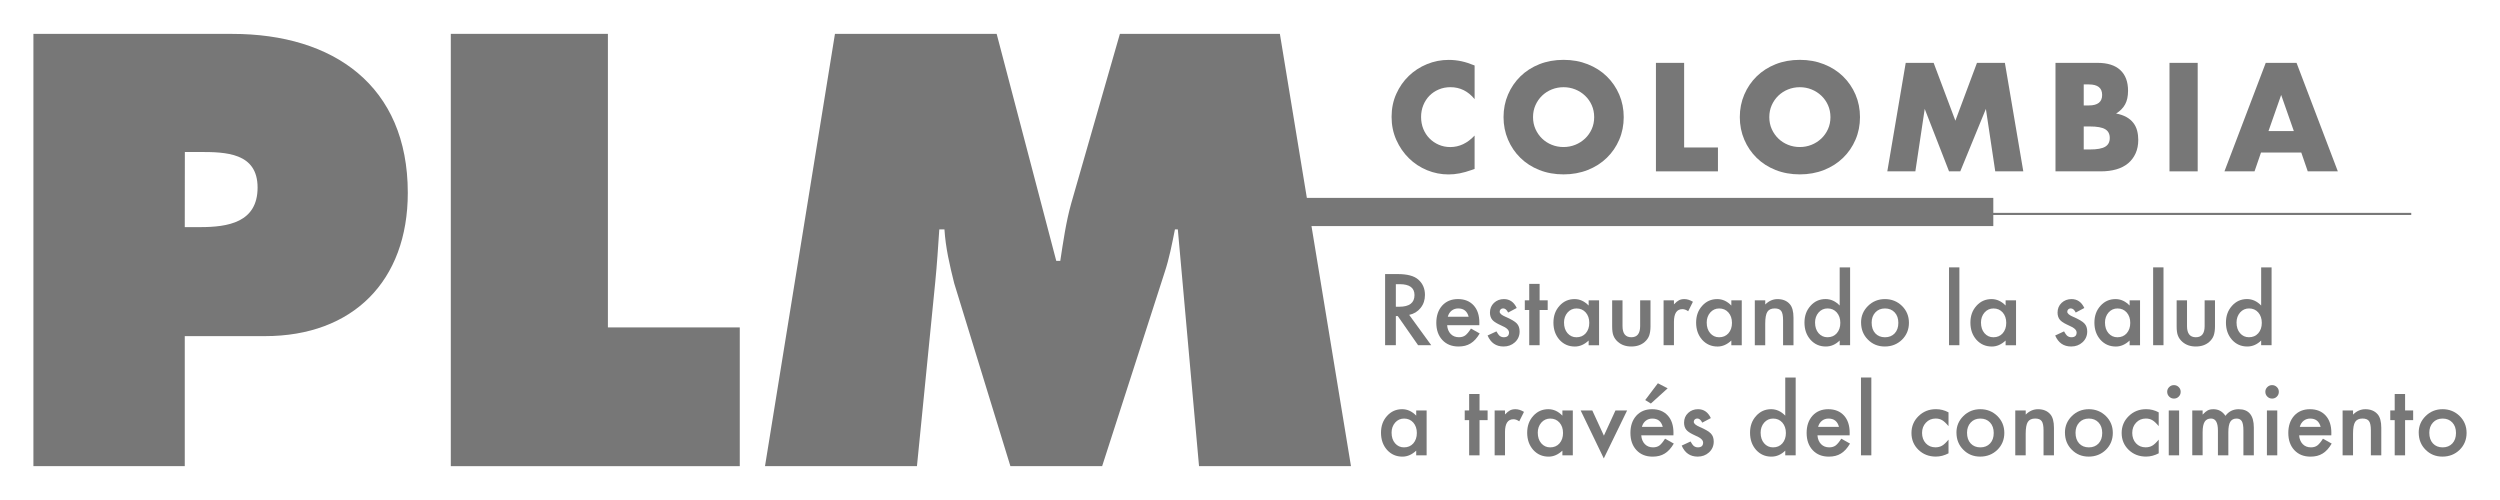
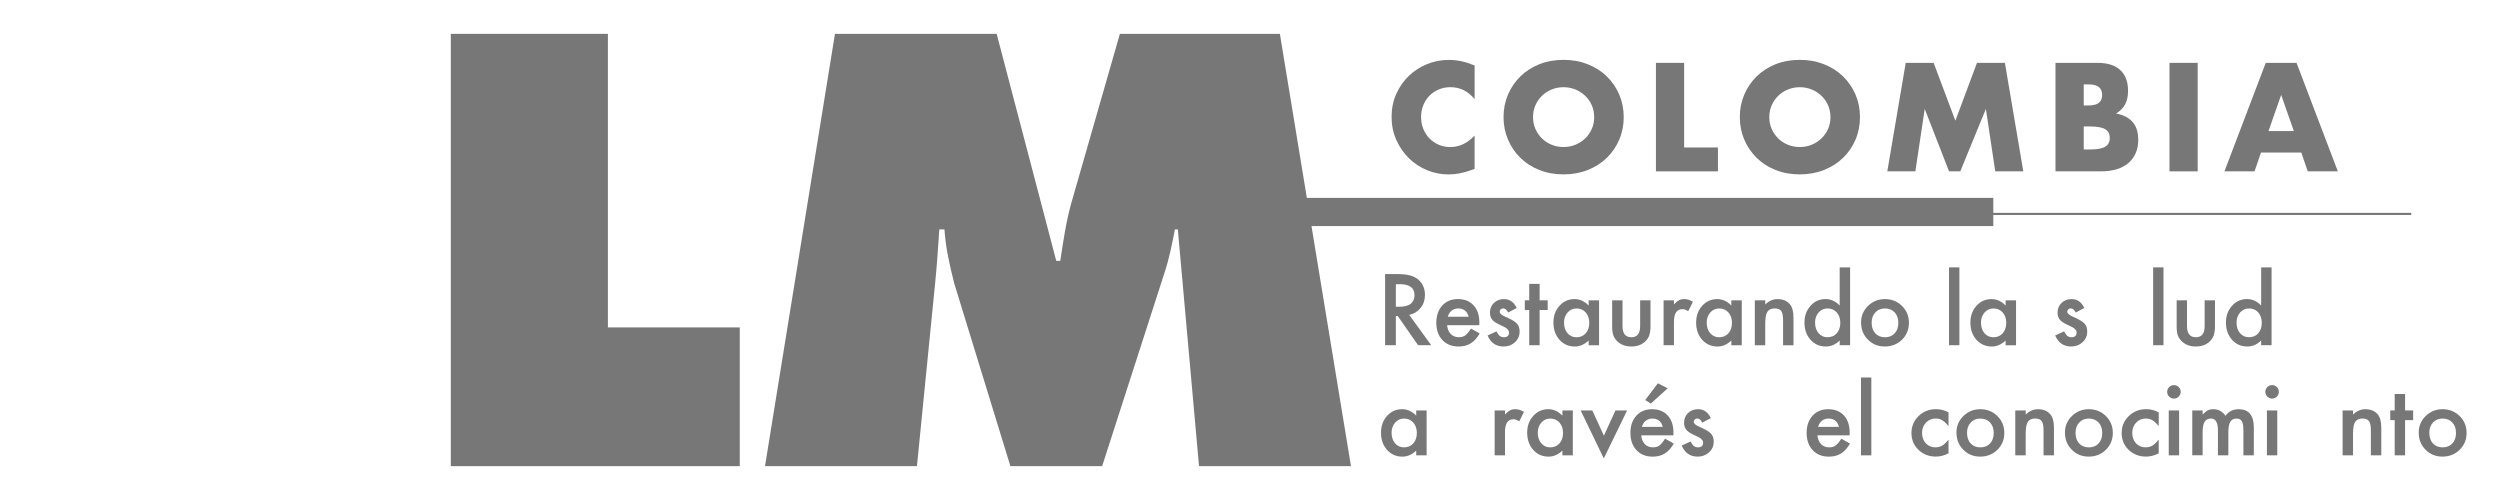
<svg xmlns="http://www.w3.org/2000/svg" id="Capa_2" viewBox="0 0 1180 236">
  <defs>
    <style>.cls-1{fill:none;}.cls-2{fill:#777;}</style>
  </defs>
  <g id="Capa_1-2">
    <rect class="cls-1" width="1180" height="236" />
    <path class="cls-2" d="m665.14,148.63l10.4,14.31h-6.2l-9.59-13.75h-.91v13.75h-5.07v-33.58h5.94c4.44,0,7.64.83,9.61,2.5,2.18,1.86,3.26,4.31,3.26,7.35,0,2.38-.68,4.42-2.05,6.13-1.36,1.71-3.16,2.81-5.39,3.28Zm-6.31-3.85h1.61c4.8,0,7.2-1.84,7.2-5.5,0-3.44-2.33-5.15-7-5.15h-1.8v10.66Z" />
    <path class="cls-2" d="m698.23,153.5h-15.18c.13,1.74.7,3.12,1.7,4.15,1,1.02,2.28,1.52,3.85,1.52,1.22,0,2.23-.29,3.02-.87.78-.58,1.68-1.65,2.67-3.22l4.13,2.31c-.64,1.09-1.31,2.02-2.02,2.8-.71.78-1.47,1.41-2.28,1.91-.81.5-1.69.87-2.63,1.1-.94.23-1.96.35-3.07.35-3.16,0-5.7-1.01-7.61-3.05-1.91-2.04-2.87-4.75-2.87-8.13s.93-6.06,2.78-8.14c1.87-2.04,4.35-3.07,7.44-3.07s5.58.99,7.4,2.98c1.8,1.97,2.7,4.7,2.7,8.2l-.02,1.15Zm-5.03-4c-.68-2.61-2.33-3.92-4.94-3.92-.59,0-1.15.09-1.68.27-.52.18-1,.44-1.42.78-.43.34-.79.75-1.1,1.23-.3.48-.54,1.02-.7,1.63h9.83Z" />
    <path class="cls-2" d="m715.89,145.37l-4.05,2.15c-.64-1.31-1.43-1.96-2.37-1.96-.45,0-.83.15-1.15.44-.32.3-.48.68-.48,1.14,0,.81.94,1.62,2.83,2.42,2.6,1.12,4.34,2.15,5.24,3.09.9.94,1.35,2.21,1.35,3.81,0,2.04-.75,3.76-2.26,5.13-1.46,1.31-3.23,1.96-5.31,1.96-3.55,0-6.07-1.73-7.55-5.2l4.18-1.94c.58,1.02,1.02,1.66,1.33,1.94.59.55,1.31.83,2.13.83,1.65,0,2.48-.75,2.48-2.26,0-.87-.64-1.68-1.91-2.44-.49-.25-.99-.49-1.48-.72-.49-.23-.99-.47-1.5-.72-1.42-.7-2.42-1.39-3-2.09-.74-.88-1.11-2.02-1.11-3.41,0-1.84.63-3.36,1.89-4.57,1.29-1.2,2.86-1.8,4.7-1.8,2.71,0,4.73,1.4,6.05,4.2Z" />
    <path class="cls-2" d="m726.7,146.32v16.62h-4.9v-16.62h-2.09v-4.57h2.09v-7.76h4.9v7.76h3.81v4.57h-3.81Z" />
    <path class="cls-2" d="m749.84,141.76h4.92v21.19h-4.92v-2.22c-2.02,1.89-4.18,2.83-6.5,2.83-2.93,0-5.35-1.06-7.27-3.18-1.9-2.16-2.85-4.86-2.85-8.09s.95-5.82,2.85-7.94c1.9-2.12,4.28-3.18,7.14-3.18,2.46,0,4.68,1.02,6.63,3.05v-2.46Zm-11.62,10.53c0,2.03.54,3.68,1.63,4.96,1.12,1.29,2.52,1.94,4.22,1.94,1.81,0,3.28-.62,4.39-1.87,1.12-1.29,1.68-2.93,1.68-4.92s-.56-3.63-1.68-4.92c-1.12-1.26-2.57-1.89-4.35-1.89-1.68,0-3.09.64-4.22,1.91-1.12,1.29-1.68,2.89-1.68,4.79Z" />
    <path class="cls-2" d="m765.83,141.76v12.16c0,3.51,1.39,5.26,4.16,5.26s4.16-1.75,4.16-5.26v-12.16h4.89v12.27c0,1.69-.21,3.16-.63,4.39-.41,1.1-1.11,2.1-2.11,2.98-1.65,1.44-3.76,2.15-6.31,2.15s-4.63-.72-6.29-2.15c-1.02-.88-1.73-1.88-2.15-2.98-.41-.99-.61-2.45-.61-4.39v-12.27h4.89Z" />
    <path class="cls-2" d="m785.21,141.76h4.89v1.89c.9-.94,1.7-1.59,2.39-1.94.71-.36,1.55-.54,2.52-.54,1.29,0,2.64.42,4.05,1.26l-2.24,4.48c-.93-.67-1.84-1-2.72-1-2.67,0-4,2.02-4,6.05v10.98h-4.89v-21.19Z" />
    <path class="cls-2" d="m817.19,141.76h4.92v21.19h-4.92v-2.22c-2.02,1.89-4.18,2.83-6.5,2.83-2.93,0-5.35-1.06-7.27-3.18-1.9-2.16-2.85-4.86-2.85-8.09s.95-5.82,2.85-7.94c1.9-2.12,4.28-3.18,7.14-3.18,2.46,0,4.68,1.02,6.63,3.05v-2.46Zm-11.62,10.53c0,2.03.54,3.68,1.63,4.96,1.12,1.29,2.52,1.94,4.22,1.94,1.81,0,3.28-.62,4.39-1.87,1.12-1.29,1.68-2.93,1.68-4.92s-.56-3.63-1.68-4.92c-1.12-1.26-2.57-1.89-4.35-1.89-1.68,0-3.09.64-4.22,1.91-1.12,1.29-1.68,2.89-1.68,4.79Z" />
    <path class="cls-2" d="m828.28,141.76h4.92v1.96c1.71-1.7,3.64-2.54,5.79-2.54,2.46,0,4.39.78,5.76,2.33,1.19,1.32,1.78,3.47,1.78,6.46v12.99h-4.92v-11.83c0-2.09-.29-3.53-.87-4.33-.57-.81-1.6-1.22-3.09-1.22-1.62,0-2.78.54-3.46,1.61-.67,1.06-1,2.91-1,5.55v10.22h-4.92v-21.19Z" />
    <path class="cls-2" d="m868.33,126.2h4.92v36.74h-4.92v-2.22c-1.93,1.89-4.11,2.83-6.55,2.83-2.9,0-5.31-1.06-7.22-3.18-1.9-2.16-2.85-4.86-2.85-8.09s.95-5.8,2.85-7.92c1.89-2.13,4.26-3.2,7.11-3.2,2.48,0,4.7,1.02,6.66,3.05v-18.01Zm-11.62,26.08c0,2.03.54,3.68,1.63,4.96,1.12,1.29,2.52,1.94,4.22,1.94,1.81,0,3.28-.62,4.39-1.87,1.12-1.29,1.68-2.93,1.68-4.92s-.56-3.63-1.68-4.92c-1.12-1.26-2.57-1.89-4.35-1.89-1.68,0-3.09.64-4.22,1.91-1.12,1.29-1.68,2.89-1.68,4.79Z" />
    <path class="cls-2" d="m878.42,152.2c0-3.06,1.1-5.66,3.29-7.81,2.19-2.15,4.86-3.22,8-3.22s5.84,1.08,8.05,3.24c2.17,2.16,3.26,4.81,3.26,7.96s-1.1,5.84-3.28,7.98c-2.2,2.13-4.91,3.2-8.11,3.2s-5.84-1.09-7.98-3.26c-2.15-2.15-3.22-4.84-3.22-8.09Zm5,.09c0,2.12.57,3.79,1.7,5.03,1.16,1.25,2.69,1.87,4.59,1.87s3.44-.62,4.59-1.85c1.15-1.23,1.72-2.88,1.72-4.94s-.57-3.7-1.72-4.94c-1.16-1.25-2.69-1.87-4.59-1.87s-3.39.62-4.55,1.87c-1.16,1.25-1.74,2.86-1.74,4.83Z" />
    <path class="cls-2" d="m924.83,126.2v36.74h-4.89v-36.74h4.89Z" />
    <path class="cls-2" d="m946.65,141.76h4.92v21.19h-4.92v-2.22c-2.02,1.89-4.18,2.83-6.5,2.83-2.93,0-5.35-1.06-7.27-3.18-1.9-2.16-2.85-4.86-2.85-8.09s.95-5.82,2.85-7.94c1.9-2.12,4.28-3.18,7.14-3.18,2.46,0,4.68,1.02,6.63,3.05v-2.46Zm-11.62,10.53c0,2.03.54,3.68,1.63,4.96,1.12,1.29,2.52,1.94,4.22,1.94,1.81,0,3.28-.62,4.39-1.87,1.12-1.29,1.68-2.93,1.68-4.92s-.56-3.63-1.68-4.92c-1.12-1.26-2.57-1.89-4.35-1.89-1.68,0-3.09.64-4.22,1.91-1.12,1.29-1.68,2.89-1.68,4.79Z" />
    <path class="cls-2" d="m983.8,145.37l-4.05,2.15c-.64-1.31-1.43-1.96-2.37-1.96-.45,0-.83.15-1.15.44-.32.3-.48.68-.48,1.14,0,.81.94,1.62,2.83,2.42,2.6,1.12,4.34,2.15,5.24,3.09.9.94,1.35,2.21,1.35,3.81,0,2.04-.75,3.76-2.26,5.13-1.46,1.31-3.23,1.96-5.31,1.96-3.55,0-6.07-1.73-7.55-5.2l4.18-1.94c.58,1.02,1.02,1.66,1.33,1.94.59.55,1.31.83,2.13.83,1.65,0,2.48-.75,2.48-2.26,0-.87-.64-1.68-1.91-2.44-.49-.25-.99-.49-1.48-.72-.49-.23-.99-.47-1.5-.72-1.42-.7-2.42-1.39-3-2.09-.74-.88-1.11-2.02-1.11-3.41,0-1.84.63-3.36,1.89-4.57,1.29-1.2,2.86-1.8,4.7-1.8,2.71,0,4.73,1.4,6.05,4.2Z" />
-     <path class="cls-2" d="m1005.18,141.76h4.92v21.19h-4.92v-2.22c-2.02,1.89-4.18,2.83-6.5,2.83-2.93,0-5.35-1.06-7.27-3.18-1.9-2.16-2.85-4.86-2.85-8.09s.95-5.82,2.85-7.94c1.9-2.12,4.28-3.18,7.14-3.18,2.46,0,4.68,1.02,6.63,3.05v-2.46Zm-11.62,10.53c0,2.03.54,3.68,1.63,4.96,1.12,1.29,2.52,1.94,4.22,1.94,1.81,0,3.28-.62,4.39-1.87,1.12-1.29,1.68-2.93,1.68-4.92s-.56-3.63-1.68-4.92c-1.12-1.26-2.57-1.89-4.35-1.89-1.68,0-3.09.64-4.22,1.91-1.12,1.29-1.68,2.89-1.68,4.79Z" />
    <path class="cls-2" d="m1021.17,126.2v36.74h-4.89v-36.74h4.89Z" />
    <path class="cls-2" d="m1032.27,141.76v12.16c0,3.51,1.39,5.26,4.16,5.26s4.16-1.75,4.16-5.26v-12.16h4.89v12.27c0,1.69-.21,3.16-.63,4.39-.41,1.1-1.11,2.1-2.11,2.98-1.65,1.44-3.76,2.15-6.31,2.15s-4.63-.72-6.29-2.15c-1.02-.88-1.73-1.88-2.15-2.98-.41-.99-.61-2.45-.61-4.39v-12.27h4.89Z" />
    <path class="cls-2" d="m1067.27,126.2h4.92v36.74h-4.92v-2.22c-1.93,1.89-4.11,2.83-6.55,2.83-2.9,0-5.31-1.06-7.22-3.18-1.9-2.16-2.85-4.86-2.85-8.09s.95-5.8,2.85-7.92c1.89-2.13,4.26-3.2,7.11-3.2,2.48,0,4.7,1.02,6.66,3.05v-18.01Zm-11.62,26.08c0,2.03.54,3.68,1.63,4.96,1.12,1.29,2.52,1.94,4.22,1.94,1.81,0,3.28-.62,4.39-1.87,1.12-1.29,1.68-2.93,1.68-4.92s-.56-3.63-1.68-4.92c-1.12-1.26-2.57-1.89-4.35-1.89-1.68,0-3.09.64-4.22,1.91-1.12,1.29-1.68,2.89-1.68,4.79Z" />
    <path class="cls-2" d="m668.45,193.73h4.92v21.19h-4.92v-2.22c-2.02,1.89-4.18,2.83-6.5,2.83-2.93,0-5.35-1.06-7.27-3.18-1.9-2.16-2.85-4.86-2.85-8.09s.95-5.82,2.85-7.94c1.9-2.12,4.28-3.18,7.14-3.18,2.46,0,4.68,1.02,6.63,3.05v-2.46Zm-11.62,10.53c0,2.03.54,3.68,1.63,4.96,1.12,1.29,2.52,1.94,4.22,1.94,1.81,0,3.28-.62,4.39-1.87,1.12-1.29,1.68-2.93,1.68-4.92s-.56-3.63-1.68-4.92c-1.12-1.26-2.57-1.89-4.35-1.89-1.68,0-3.09.64-4.22,1.91-1.12,1.29-1.68,2.89-1.68,4.79Z" />
-     <path class="cls-2" d="m698.34,198.3v16.62h-4.9v-16.62h-2.09v-4.57h2.09v-7.76h4.9v7.76h3.81v4.57h-3.81Z" />
    <path class="cls-2" d="m705.47,193.73h4.89v1.89c.9-.94,1.7-1.59,2.39-1.94.71-.36,1.55-.54,2.52-.54,1.29,0,2.64.42,4.05,1.26l-2.24,4.48c-.93-.67-1.84-1-2.72-1-2.67,0-4,2.02-4,6.05v10.98h-4.89v-21.19Z" />
    <path class="cls-2" d="m737.45,193.73h4.92v21.19h-4.92v-2.22c-2.02,1.89-4.18,2.83-6.5,2.83-2.93,0-5.35-1.06-7.27-3.18-1.9-2.16-2.85-4.86-2.85-8.09s.95-5.82,2.85-7.94c1.9-2.12,4.28-3.18,7.14-3.18,2.46,0,4.68,1.02,6.63,3.05v-2.46Zm-11.62,10.53c0,2.03.54,3.68,1.63,4.96,1.12,1.29,2.52,1.94,4.22,1.94,1.81,0,3.28-.62,4.39-1.87,1.12-1.29,1.68-2.93,1.68-4.92s-.56-3.63-1.68-4.92c-1.12-1.26-2.57-1.89-4.35-1.89-1.68,0-3.09.64-4.22,1.91-1.12,1.29-1.68,2.89-1.68,4.79Z" />
    <path class="cls-2" d="m751.56,193.73l5.48,11.9,5.46-11.9h5.5l-11.01,22.64-10.92-22.64h5.48Z" />
    <path class="cls-2" d="m789.85,205.48h-15.18c.13,1.74.7,3.12,1.7,4.15,1,1.02,2.28,1.52,3.85,1.52,1.22,0,2.23-.29,3.02-.87.78-.58,1.68-1.65,2.67-3.22l4.13,2.31c-.64,1.09-1.31,2.02-2.02,2.8-.71.78-1.47,1.41-2.28,1.91-.81.5-1.69.87-2.63,1.1-.94.23-1.96.35-3.07.35-3.16,0-5.7-1.01-7.61-3.05-1.91-2.04-2.87-4.75-2.87-8.13s.93-6.06,2.78-8.14c1.87-2.04,4.35-3.07,7.44-3.07s5.58.99,7.4,2.98c1.8,1.97,2.7,4.7,2.7,8.2l-.02,1.15Zm-5.03-4c-.68-2.61-2.33-3.92-4.94-3.92-.59,0-1.15.09-1.68.27-.52.18-1,.44-1.42.78-.43.34-.79.75-1.1,1.23-.3.48-.54,1.02-.7,1.63h9.83Zm2.31-18.19l-7.92,7.18-2.67-1.65,5.98-7.92,4.61,2.39Z" />
    <path class="cls-2" d="m807.51,197.34l-4.05,2.15c-.64-1.31-1.43-1.96-2.37-1.96-.45,0-.83.15-1.15.44-.32.3-.48.68-.48,1.14,0,.81.94,1.62,2.83,2.42,2.6,1.12,4.34,2.15,5.24,3.09.9.94,1.35,2.21,1.35,3.81,0,2.04-.75,3.76-2.26,5.13-1.46,1.31-3.23,1.96-5.31,1.96-3.55,0-6.07-1.73-7.55-5.2l4.18-1.94c.58,1.02,1.02,1.66,1.33,1.94.59.55,1.31.83,2.13.83,1.65,0,2.48-.75,2.48-2.26,0-.87-.64-1.68-1.91-2.44-.49-.25-.99-.49-1.48-.72-.49-.23-.99-.47-1.5-.72-1.42-.7-2.42-1.39-3-2.09-.74-.88-1.11-2.02-1.11-3.41,0-1.84.63-3.36,1.89-4.57,1.29-1.2,2.86-1.8,4.7-1.8,2.71,0,4.73,1.4,6.05,4.2Z" />
-     <path class="cls-2" d="m842.64,178.18h4.92v36.74h-4.92v-2.22c-1.93,1.89-4.11,2.83-6.55,2.83-2.9,0-5.31-1.06-7.22-3.18-1.9-2.16-2.85-4.86-2.85-8.09s.95-5.8,2.85-7.92c1.89-2.13,4.26-3.2,7.11-3.2,2.48,0,4.7,1.02,6.66,3.05v-18.01Zm-11.62,26.08c0,2.03.54,3.68,1.63,4.96,1.12,1.29,2.52,1.94,4.22,1.94,1.81,0,3.28-.62,4.39-1.87,1.12-1.29,1.68-2.93,1.68-4.92s-.56-3.63-1.68-4.92c-1.12-1.26-2.57-1.89-4.35-1.89-1.68,0-3.09.64-4.22,1.91-1.12,1.29-1.68,2.89-1.68,4.79Z" />
    <path class="cls-2" d="m873.02,205.48h-15.18c.13,1.74.7,3.12,1.7,4.15,1,1.02,2.28,1.52,3.85,1.52,1.22,0,2.23-.29,3.02-.87.78-.58,1.68-1.65,2.67-3.22l4.13,2.31c-.64,1.09-1.31,2.02-2.02,2.8-.71.78-1.47,1.41-2.28,1.91-.81.5-1.69.87-2.63,1.1-.94.23-1.96.35-3.07.35-3.16,0-5.7-1.01-7.61-3.05-1.91-2.04-2.87-4.75-2.87-8.13s.93-6.06,2.78-8.14c1.87-2.04,4.35-3.07,7.44-3.07s5.58.99,7.4,2.98c1.8,1.97,2.7,4.7,2.7,8.2l-.02,1.15Zm-5.03-4c-.68-2.61-2.33-3.92-4.94-3.92-.59,0-1.15.09-1.68.27-.52.18-1,.44-1.42.78-.43.34-.79.75-1.1,1.23-.3.48-.54,1.02-.7,1.63h9.83Z" />
    <path class="cls-2" d="m883.27,178.18v36.74h-4.89v-36.74h4.89Z" />
    <path class="cls-2" d="m919.7,194.64v6.5c-1.12-1.36-2.12-2.3-3-2.81-.87-.52-1.89-.78-3.07-.78-1.84,0-3.37.64-4.59,1.94-1.22,1.29-1.83,2.91-1.83,4.85s.59,3.62,1.76,4.89c1.19,1.28,2.71,1.91,4.55,1.91,1.17,0,2.21-.25,3.11-.76.87-.49,1.89-1.45,3.07-2.87v6.46c-1.99,1.03-3.97,1.54-5.96,1.54-3.28,0-6.02-1.06-8.22-3.18-2.2-2.13-3.31-4.78-3.31-7.94s1.12-5.83,3.35-8c2.23-2.18,4.97-3.26,8.22-3.26,2.09,0,4.06.5,5.92,1.5Z" />
    <path class="cls-2" d="m923.44,204.17c0-3.06,1.1-5.66,3.29-7.81,2.19-2.15,4.86-3.22,8-3.22s5.84,1.08,8.05,3.24c2.17,2.16,3.26,4.81,3.26,7.96s-1.1,5.84-3.28,7.98c-2.2,2.13-4.91,3.2-8.11,3.2s-5.84-1.09-7.98-3.26c-2.15-2.15-3.22-4.84-3.22-8.09Zm5,.09c0,2.12.57,3.79,1.7,5.03,1.16,1.25,2.69,1.87,4.59,1.87s3.44-.62,4.59-1.85c1.15-1.23,1.72-2.88,1.72-4.94s-.57-3.7-1.72-4.94c-1.16-1.25-2.69-1.87-4.59-1.87s-3.39.62-4.55,1.87c-1.16,1.25-1.74,2.86-1.74,4.83Z" />
    <path class="cls-2" d="m951.22,193.73h4.92v1.96c1.71-1.7,3.64-2.54,5.79-2.54,2.46,0,4.39.78,5.76,2.33,1.19,1.32,1.78,3.47,1.78,6.46v12.99h-4.92v-11.83c0-2.09-.29-3.53-.87-4.33-.57-.81-1.6-1.22-3.09-1.22-1.62,0-2.78.54-3.46,1.61-.67,1.06-1,2.91-1,5.55v10.22h-4.92v-21.19Z" />
    <path class="cls-2" d="m974.65,204.17c0-3.06,1.1-5.66,3.29-7.81,2.19-2.15,4.86-3.22,8-3.22s5.84,1.08,8.05,3.24c2.17,2.16,3.26,4.81,3.26,7.96s-1.1,5.84-3.28,7.98c-2.2,2.13-4.91,3.2-8.11,3.2s-5.84-1.09-7.98-3.26c-2.15-2.15-3.22-4.84-3.22-8.09Zm5,.09c0,2.12.57,3.79,1.7,5.03,1.16,1.25,2.69,1.87,4.59,1.87s3.44-.62,4.59-1.85c1.15-1.23,1.72-2.88,1.72-4.94s-.57-3.7-1.72-4.94c-1.16-1.25-2.69-1.87-4.59-1.87s-3.39.62-4.55,1.87c-1.16,1.25-1.74,2.86-1.74,4.83Z" />
    <path class="cls-2" d="m1018.91,194.64v6.5c-1.12-1.36-2.12-2.3-3-2.81-.87-.52-1.89-.78-3.07-.78-1.84,0-3.37.64-4.59,1.94-1.22,1.29-1.83,2.91-1.83,4.85s.59,3.62,1.76,4.89c1.19,1.28,2.71,1.91,4.55,1.91,1.17,0,2.21-.25,3.11-.76.87-.49,1.89-1.45,3.07-2.87v6.46c-1.99,1.03-3.97,1.54-5.96,1.54-3.28,0-6.02-1.06-8.22-3.18-2.2-2.13-3.31-4.78-3.31-7.94s1.12-5.83,3.35-8c2.23-2.18,4.97-3.26,8.22-3.26,2.09,0,4.06.5,5.92,1.5Z" />
    <path class="cls-2" d="m1022.91,184.92c0-.86.31-1.6.94-2.22.62-.62,1.37-.93,2.24-.93s1.64.31,2.26.93c.62.61.93,1.36.93,2.24s-.31,1.64-.93,2.26c-.61.62-1.36.93-2.24.93s-1.64-.31-2.26-.93c-.62-.62-.94-1.39-.94-2.28Zm5.63,8.81v21.19h-4.89v-21.19h4.89Z" />
    <path class="cls-2" d="m1034.75,193.73h4.89v1.96c.94-.99,1.75-1.65,2.42-2,.71-.36,1.6-.54,2.67-.54,2.39,0,4.28,1.04,5.68,3.13,1.54-2.09,3.62-3.13,6.24-3.13,4.77,0,7.16,2.89,7.16,8.68v13.09h-4.92v-11.77c0-2.03-.25-3.47-.74-4.31-.51-.86-1.34-1.28-2.5-1.28-1.35,0-2.33.51-2.95,1.52-.62,1.02-.92,2.65-.92,4.89v10.94h-4.92v-11.7c0-3.77-1.09-5.66-3.26-5.66-1.38,0-2.38.52-3.01,1.54-.63,1.03-.95,2.65-.95,4.87v10.94h-4.89v-21.19Z" />
    <path class="cls-2" d="m1069.24,184.92c0-.86.31-1.6.94-2.22.62-.62,1.37-.93,2.24-.93s1.64.31,2.26.93c.62.61.93,1.36.93,2.24s-.31,1.64-.93,2.26c-.61.62-1.36.93-2.24.93s-1.64-.31-2.26-.93c-.62-.62-.94-1.39-.94-2.28Zm5.63,8.81v21.19h-4.89v-21.19h4.89Z" />
-     <path class="cls-2" d="m1100.37,205.48h-15.18c.13,1.74.7,3.12,1.7,4.15,1,1.02,2.28,1.52,3.85,1.52,1.22,0,2.23-.29,3.02-.87.78-.58,1.68-1.65,2.67-3.22l4.13,2.31c-.64,1.09-1.31,2.02-2.02,2.8-.71.78-1.47,1.41-2.28,1.91-.81.5-1.69.87-2.63,1.1-.94.23-1.96.35-3.07.35-3.16,0-5.7-1.01-7.61-3.05-1.91-2.04-2.87-4.75-2.87-8.13s.93-6.06,2.78-8.14c1.87-2.04,4.35-3.07,7.44-3.07s5.58.99,7.4,2.98c1.8,1.97,2.7,4.7,2.7,8.2l-.02,1.15Zm-5.03-4c-.68-2.61-2.33-3.92-4.94-3.92-.59,0-1.15.09-1.68.27-.52.18-1,.44-1.42.78-.43.34-.79.75-1.1,1.23-.3.48-.54,1.02-.7,1.63h9.83Z" />
    <path class="cls-2" d="m1105.72,193.73h4.92v1.96c1.71-1.7,3.64-2.54,5.79-2.54,2.46,0,4.39.78,5.76,2.33,1.19,1.32,1.78,3.47,1.78,6.46v12.99h-4.92v-11.83c0-2.09-.29-3.53-.87-4.33-.57-.81-1.6-1.22-3.09-1.22-1.62,0-2.78.54-3.46,1.61-.67,1.06-1,2.91-1,5.55v10.22h-4.92v-21.19Z" />
    <path class="cls-2" d="m1135.2,198.3v16.62h-4.9v-16.62h-2.09v-4.57h2.09v-7.76h4.9v7.76h3.81v4.57h-3.81Z" />
    <path class="cls-2" d="m1141.63,204.17c0-3.06,1.1-5.66,3.29-7.81,2.19-2.15,4.86-3.22,8-3.22s5.84,1.08,8.05,3.24c2.17,2.16,3.26,4.81,3.26,7.96s-1.1,5.84-3.28,7.98c-2.2,2.13-4.91,3.2-8.11,3.2s-5.84-1.09-7.98-3.26c-2.15-2.15-3.22-4.84-3.22-8.09Zm5,.09c0,2.12.57,3.79,1.7,5.03,1.16,1.25,2.69,1.87,4.59,1.87s3.44-.62,4.59-1.85c1.15-1.23,1.72-2.88,1.72-4.94s-.57-3.7-1.72-4.94c-1.16-1.25-2.69-1.87-4.59-1.87s-3.39.62-4.55,1.87c-1.16,1.25-1.74,2.86-1.74,4.83Z" />
    <path class="cls-2" d="m696.02,46.79c-3.08-3.76-6.88-5.64-11.41-5.64-1.99,0-3.84.36-5.54,1.09-1.7.72-3.16,1.71-4.38,2.95s-2.18,2.73-2.89,4.45c-.7,1.72-1.05,3.58-1.05,5.57s.35,3.92,1.05,5.64c.7,1.72,1.67,3.22,2.92,4.48,1.24,1.27,2.71,2.26,4.38,2.99,1.67.72,3.49,1.09,5.43,1.09,4.26,0,8.08-1.81,11.48-5.43v15.76l-1.36.48c-2.04.72-3.94,1.26-5.7,1.6s-3.51.51-5.23.51c-3.53,0-6.92-.67-10.15-2-3.24-1.34-6.09-3.21-8.56-5.64-2.47-2.42-4.45-5.3-5.94-8.63-1.49-3.33-2.24-6.96-2.24-10.9s.74-7.55,2.21-10.83c1.47-3.28,3.44-6.11,5.91-8.49,2.47-2.38,5.33-4.23,8.59-5.57s6.68-2,10.26-2c2.04,0,4.04.22,6.01.64,1.97.43,4.04,1.1,6.21,2v15.89Z" />
    <path class="cls-2" d="m709.67,55.28c0-3.8.7-7.35,2.11-10.63,1.4-3.28,3.35-6.15,5.84-8.59,2.49-2.44,5.47-4.36,8.93-5.74,3.46-1.38,7.28-2.07,11.45-2.07s7.92.69,11.41,2.07c3.49,1.38,6.49,3.29,9,5.74,2.51,2.45,4.47,5.31,5.88,8.59,1.4,3.28,2.11,6.83,2.11,10.63s-.7,7.35-2.11,10.63c-1.4,3.28-3.36,6.15-5.88,8.59-2.51,2.45-5.51,4.36-9,5.74-3.49,1.38-7.29,2.07-11.41,2.07s-7.98-.69-11.45-2.07c-3.46-1.38-6.44-3.29-8.93-5.74-2.49-2.44-4.44-5.31-5.84-8.59-1.4-3.28-2.11-6.83-2.11-10.63Zm13.92,0c0,2.04.38,3.92,1.15,5.64.77,1.72,1.81,3.22,3.12,4.48,1.31,1.27,2.84,2.25,4.58,2.95,1.74.7,3.59,1.05,5.54,1.05s3.79-.35,5.54-1.05c1.74-.7,3.28-1.69,4.62-2.95,1.33-1.27,2.39-2.76,3.16-4.48.77-1.72,1.15-3.6,1.15-5.64s-.39-3.92-1.15-5.64c-.77-1.72-1.82-3.21-3.16-4.48-1.34-1.27-2.88-2.25-4.62-2.95-1.74-.7-3.59-1.05-5.54-1.05s-3.79.35-5.54,1.05c-1.74.7-3.27,1.69-4.58,2.95-1.31,1.27-2.35,2.76-3.12,4.48-.77,1.72-1.15,3.6-1.15,5.64Z" />
    <path class="cls-2" d="m794.91,29.67v39.94h15.96v11.27h-29.27V29.67h13.31Z" />
    <path class="cls-2" d="m821.19,55.28c0-3.8.7-7.35,2.11-10.63,1.4-3.28,3.35-6.15,5.84-8.59,2.49-2.44,5.47-4.36,8.93-5.74,3.46-1.38,7.28-2.07,11.45-2.07s7.92.69,11.41,2.07c3.49,1.38,6.49,3.29,9,5.74,2.51,2.45,4.47,5.31,5.88,8.59,1.4,3.28,2.11,6.83,2.11,10.63s-.7,7.35-2.11,10.63c-1.4,3.28-3.36,6.15-5.88,8.59-2.51,2.45-5.51,4.36-9,5.74-3.49,1.38-7.29,2.07-11.41,2.07s-7.98-.69-11.45-2.07c-3.46-1.38-6.44-3.29-8.93-5.74-2.49-2.44-4.44-5.31-5.84-8.59-1.4-3.28-2.11-6.83-2.11-10.63Zm13.92,0c0,2.04.38,3.92,1.15,5.64.77,1.72,1.81,3.22,3.12,4.48,1.31,1.27,2.84,2.25,4.58,2.95,1.74.7,3.59,1.05,5.54,1.05s3.79-.35,5.54-1.05c1.74-.7,3.28-1.69,4.62-2.95,1.33-1.27,2.39-2.76,3.16-4.48.77-1.72,1.15-3.6,1.15-5.64s-.39-3.92-1.15-5.64c-.77-1.72-1.82-3.21-3.16-4.48-1.34-1.27-2.88-2.25-4.62-2.95-1.74-.7-3.59-1.05-5.54-1.05s-3.79.35-5.54,1.05c-1.74.7-3.27,1.69-4.58,2.95-1.31,1.27-2.35,2.76-3.12,4.48-.77,1.72-1.15,3.6-1.15,5.64Z" />
    <path class="cls-2" d="m890.81,80.88l8.69-51.21h13.18l10.26,27.3,10.19-27.3h13.18l8.69,51.21h-13.24l-4.42-29.48-12.09,29.48h-5.3l-11.48-29.48-4.42,29.48h-13.24Z" />
    <path class="cls-2" d="m970.21,29.67h19.83c4.71,0,8.29,1.13,10.73,3.4,2.45,2.26,3.67,5.52,3.67,9.78,0,2.58-.46,4.72-1.39,6.42-.93,1.7-2.34,3.14-4.25,4.31,1.9.36,3.52.92,4.86,1.66,1.33.75,2.42,1.66,3.26,2.75.84,1.09,1.44,2.31,1.8,3.67.36,1.36.54,2.81.54,4.35,0,2.4-.42,4.53-1.26,6.38-.84,1.86-2.02,3.42-3.53,4.69-1.52,1.27-3.36,2.22-5.54,2.85-2.17.63-4.62.95-7.34.95h-21.4V29.67Zm13.31,20.1h2.44c4.17,0,6.25-1.65,6.25-4.96s-2.08-4.96-6.25-4.96h-2.44v9.92Zm0,20.78h2.92c3.35,0,5.75-.43,7.2-1.29,1.45-.86,2.17-2.24,2.17-4.14s-.72-3.28-2.17-4.14c-1.45-.86-3.85-1.29-7.2-1.29h-2.92v10.87Z" />
    <path class="cls-2" d="m1037.31,29.67v51.21h-13.31V29.67h13.31Z" />
    <path class="cls-2" d="m1086.22,71.98h-19.02l-3.06,8.9h-14.2l19.49-51.21h14.54l19.49,51.21h-14.2l-3.06-8.9Zm-3.53-10.12l-5.98-17.05-5.98,17.05h11.95Z" />
    <path class="cls-2" d="m212.78,15.98h74.15v138.56h62.24v65.49h-136.39V15.98Z" />
    <path class="cls-2" d="m394.1,15.98h76.32l28.14,107.16h1.89c1.36-8.93,2.71-18.39,5.14-27.06l23-80.1h75.51l33.56,204.05h-71.72l-10.01-111.76h-1.36c-1.35,6.77-2.7,13.8-4.87,20.3l-29.49,91.46h-43.3l-26.53-86.33c-2.16-8.65-4.05-16.77-4.6-25.42h-2.43c-.55,8.1-1.08,16.51-1.89,24.61l-8.66,87.14h-71.72L394.1,15.98Z" />
-     <path class="cls-2" d="m15.77,16h93.9c47.63,0,82.81,24.35,82.81,75,0,41.67-26,67.65-67.38,67.65h-37.89v61.35H15.77V16Zm71.44,91.2h7.31c13,0,27.06-2.17,27.06-18.68s-15.16-16.78-27.33-16.78h-7l-.04,35.46Z" />
    <rect class="cls-2" x="613.65" y="100.47" width="524.46" height="1" />
    <rect class="cls-2" x="569.19" y="93.4" width="371.65" height="13.31" />
  </g>
</svg>